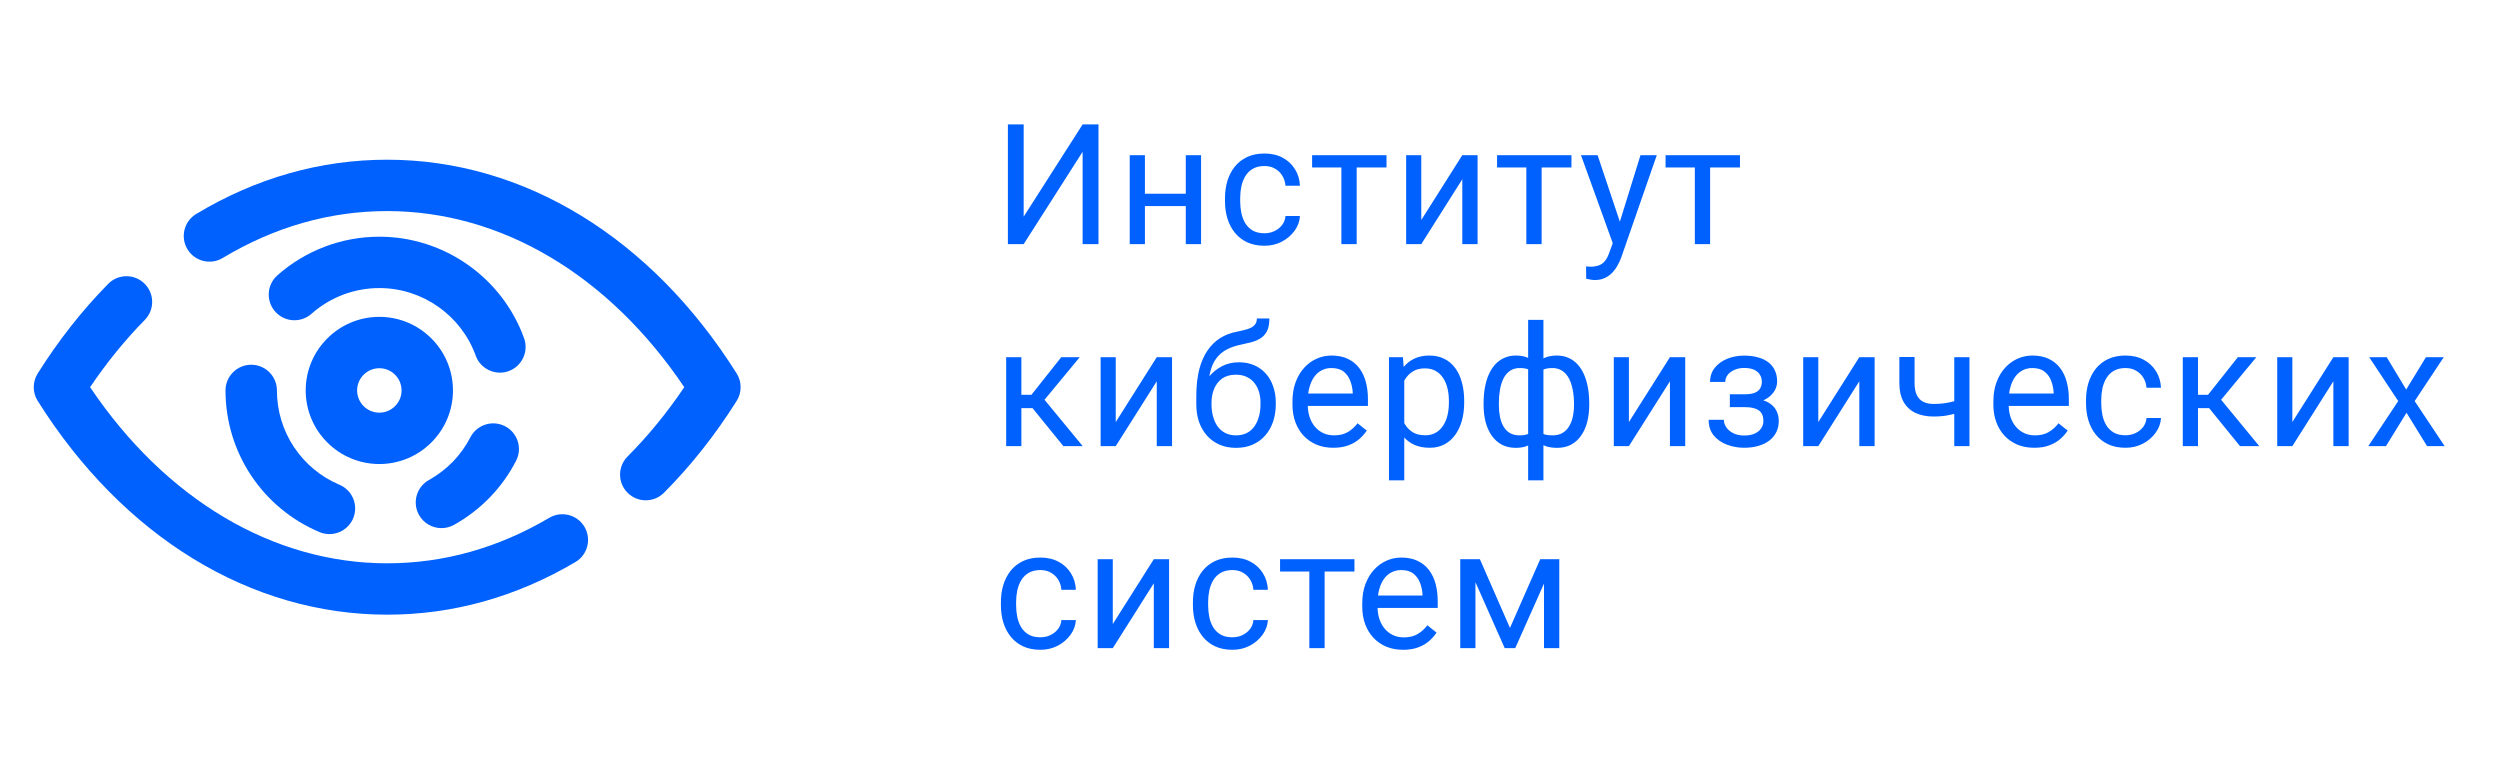
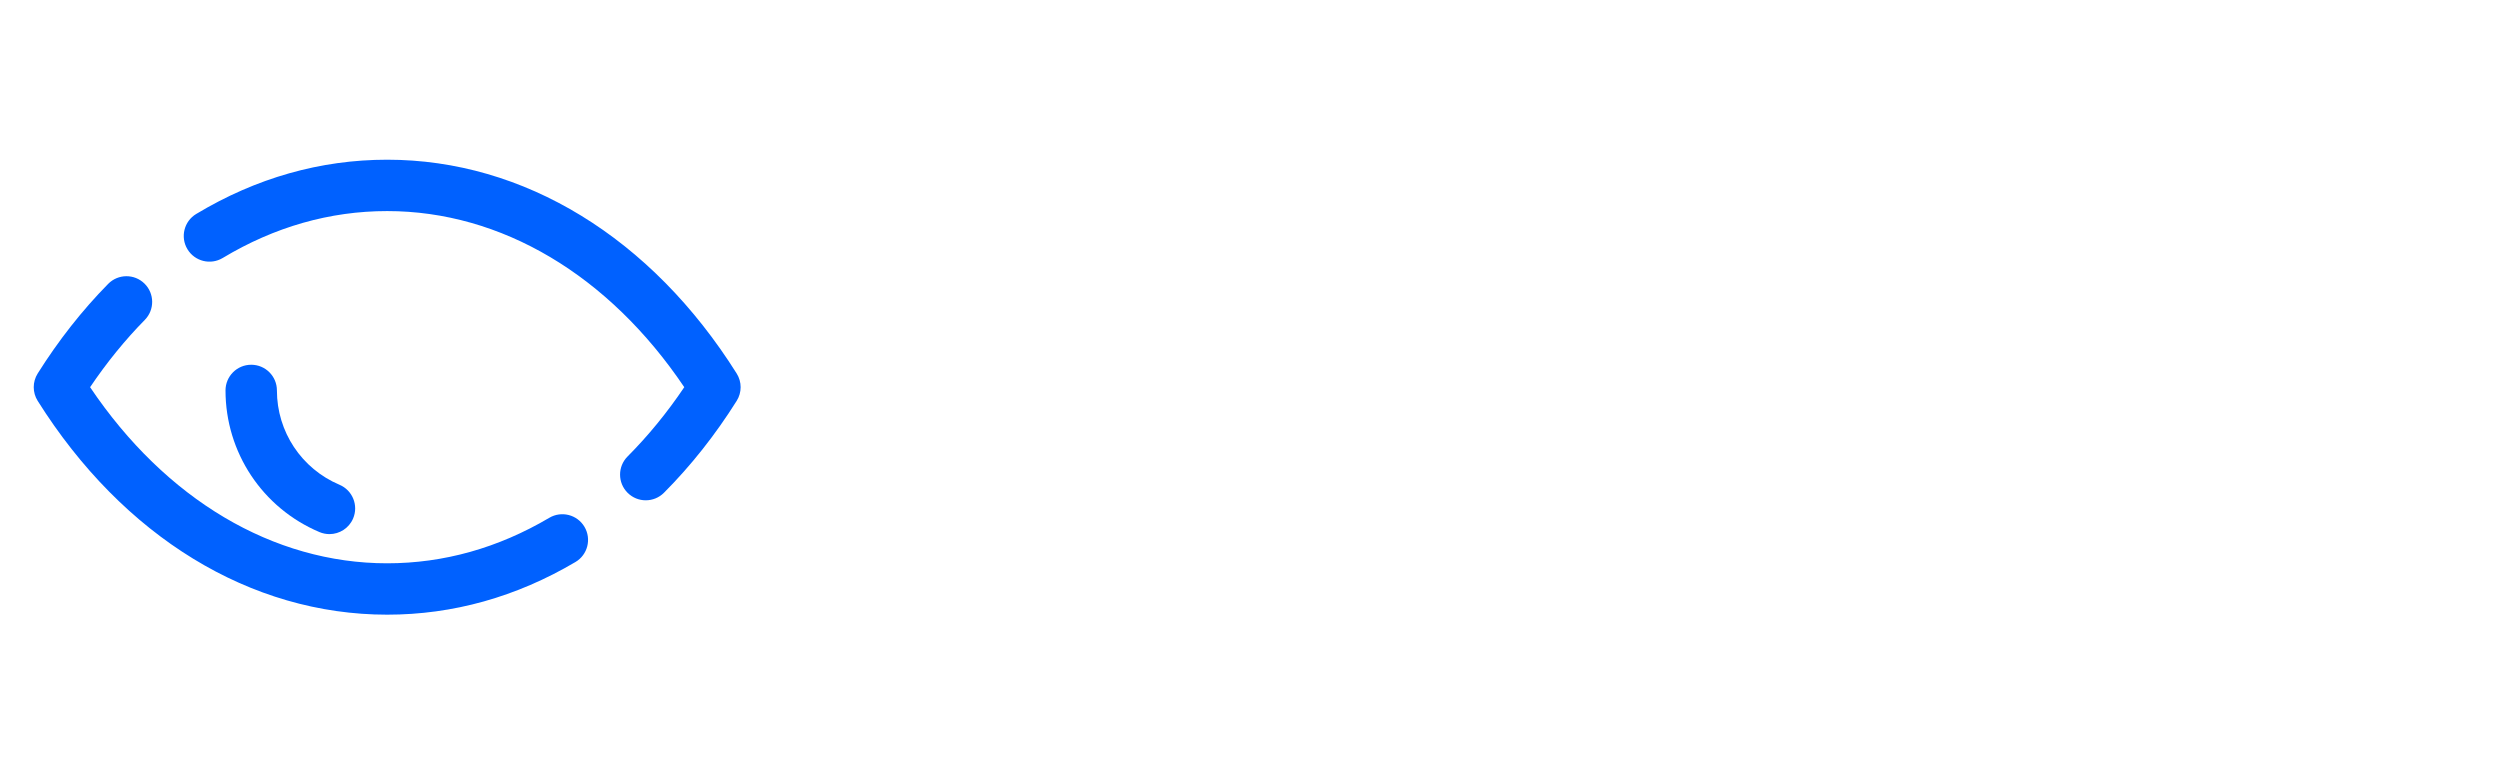
<svg xmlns="http://www.w3.org/2000/svg" width="297" height="92" viewBox="0 0 297 92" fill="none">
-   <path d="M45.066 55.127C40.242 55.127 36.318 51.205 36.318 46.384C36.318 41.563 40.242 37.642 45.066 37.642C49.889 37.642 53.813 41.563 53.813 46.384C53.813 51.205 49.89 55.127 45.066 55.127ZM45.066 43.745C43.61 43.745 42.425 44.929 42.425 46.384C42.425 47.839 43.61 49.024 45.066 49.024C46.522 49.024 47.707 47.839 47.707 46.384C47.707 44.929 46.523 43.745 45.066 43.745Z" fill="#0061FF" />
  <path d="M39.139 63.452C38.742 63.452 38.339 63.374 37.95 63.21C31.171 60.344 26.791 53.739 26.791 46.383C26.791 44.697 28.159 43.332 29.845 43.332C31.531 43.332 32.898 44.697 32.898 46.383C32.898 51.281 35.815 55.68 40.33 57.589C41.883 58.246 42.609 60.036 41.952 61.589C41.46 62.753 40.329 63.452 39.139 63.452Z" fill="#0061FF" />
-   <path d="M52.447 62.741C51.374 62.741 50.334 62.174 49.775 61.17C48.957 59.697 49.487 57.84 50.962 57.021C53.074 55.847 54.776 54.093 55.883 51.948C56.657 50.45 58.499 49.863 59.997 50.636C61.496 51.408 62.084 53.249 61.31 54.746C59.65 57.965 57.096 60.597 53.928 62.356C53.458 62.617 52.949 62.741 52.447 62.741Z" fill="#0061FF" />
-   <path d="M59.389 44.271C58.139 44.271 56.966 43.498 56.517 42.254C54.782 37.45 50.181 34.222 45.068 34.222C42.093 34.222 39.229 35.308 37.004 37.278C35.742 38.396 33.812 38.28 32.694 37.019C31.575 35.757 31.692 33.828 32.954 32.71C36.296 29.75 40.598 28.12 45.068 28.12C52.746 28.12 59.655 32.967 62.261 40.182C62.833 41.768 62.011 43.517 60.425 44.089C60.083 44.212 59.733 44.271 59.389 44.271Z" fill="#0061FF" />
  <path d="M45.998 73.023C29.758 73.023 14.625 63.764 4.475 47.621C3.852 46.629 3.852 45.367 4.475 44.374C6.945 40.445 9.762 36.862 12.848 33.727C14.029 32.524 15.963 32.508 17.165 33.69C18.368 34.872 18.384 36.804 17.202 38.005C14.853 40.393 12.672 43.076 10.703 45.998C19.673 59.322 32.445 66.92 45.998 66.92C52.703 66.92 59.182 65.101 65.255 61.515C66.706 60.658 68.579 61.139 69.437 62.59C70.294 64.041 69.813 65.913 68.361 66.769C61.334 70.919 53.809 73.023 45.998 73.023Z" fill="#0061FF" />
  <path d="M76.717 59.436C75.938 59.436 75.159 59.14 74.562 58.547C73.368 57.357 73.365 55.425 74.554 54.231C76.994 51.782 79.255 49.019 81.291 45.998C72.321 32.673 59.55 25.076 45.997 25.076C39.185 25.076 32.61 26.951 26.457 30.649C25.012 31.517 23.136 31.051 22.267 29.606C21.398 28.163 21.865 26.287 23.31 25.419C30.427 21.141 38.06 18.973 45.997 18.973C62.236 18.973 77.37 28.231 87.519 44.375C88.143 45.367 88.143 46.629 87.519 47.621C84.978 51.664 82.072 55.336 78.881 58.538C78.284 59.136 77.501 59.436 76.717 59.436Z" fill="#0061FF" />
-   <path d="M121.613 25.738L128.615 14.781H130.5V29H128.615V18.033L121.613 29H119.738V14.781H121.613V25.738ZM141.222 23.014V24.479H135.636V23.014H141.222ZM136.017 18.434V29H134.211V18.434H136.017ZM142.687 18.434V29H140.871V18.434H142.687ZM150.226 27.711C150.655 27.711 151.053 27.623 151.417 27.447C151.782 27.271 152.081 27.031 152.316 26.725C152.55 26.412 152.683 26.057 152.716 25.66H154.435C154.402 26.285 154.191 26.868 153.8 27.408C153.416 27.942 152.911 28.375 152.286 28.707C151.661 29.033 150.974 29.195 150.226 29.195C149.432 29.195 148.738 29.055 148.146 28.775C147.56 28.495 147.071 28.111 146.681 27.623C146.297 27.135 146.007 26.575 145.812 25.943C145.623 25.305 145.529 24.631 145.529 23.922V23.512C145.529 22.802 145.623 22.131 145.812 21.5C146.007 20.862 146.297 20.299 146.681 19.811C147.071 19.322 147.56 18.938 148.146 18.658C148.738 18.378 149.432 18.238 150.226 18.238C151.053 18.238 151.775 18.408 152.394 18.746C153.012 19.078 153.497 19.534 153.849 20.113C154.207 20.686 154.402 21.337 154.435 22.066H152.716C152.683 21.63 152.56 21.236 152.345 20.885C152.137 20.533 151.85 20.253 151.486 20.045C151.127 19.83 150.708 19.723 150.226 19.723C149.672 19.723 149.207 19.833 148.829 20.055C148.458 20.27 148.162 20.562 147.941 20.934C147.726 21.298 147.57 21.705 147.472 22.154C147.381 22.597 147.335 23.049 147.335 23.512V23.922C147.335 24.384 147.381 24.84 147.472 25.289C147.563 25.738 147.716 26.145 147.931 26.51C148.152 26.874 148.448 27.167 148.82 27.389C149.197 27.604 149.666 27.711 150.226 27.711ZM161.173 18.434V29H159.356V18.434H161.173ZM164.718 18.434V19.898H155.88V18.434H164.718ZM168.848 26.139L173.721 18.434H175.537V29H173.721V21.295L168.848 29H167.051V18.434H168.848V26.139ZM183.145 18.434V29H181.328V18.434H183.145ZM186.689 18.434V19.898H177.852V18.434H186.689ZM191.953 27.906L194.892 18.434H196.826L192.588 30.631C192.49 30.891 192.36 31.171 192.197 31.471C192.041 31.777 191.839 32.066 191.591 32.34C191.344 32.613 191.045 32.835 190.693 33.004C190.348 33.18 189.935 33.268 189.453 33.268C189.31 33.268 189.127 33.248 188.906 33.209C188.685 33.17 188.528 33.137 188.437 33.111L188.427 31.646C188.479 31.653 188.561 31.66 188.671 31.666C188.789 31.679 188.87 31.686 188.916 31.686C189.326 31.686 189.674 31.63 189.961 31.52C190.247 31.415 190.488 31.236 190.683 30.982C190.885 30.735 191.058 30.393 191.201 29.957L191.953 27.906ZM189.795 18.434L192.539 26.637L193.007 28.541L191.709 29.205L187.822 18.434H189.795ZM203.163 18.434V29H201.347V18.434H203.163ZM206.708 18.434V19.898H197.87V18.434H206.708ZM121.34 42.434V53H119.533V42.434H121.34ZM128.273 42.434L123.264 48.488H120.734L120.461 46.906H122.531L126.076 42.434H128.273ZM126.33 53L122.443 48.215L123.605 46.906L128.625 53H126.33ZM132.55 50.139L137.423 42.434H139.24V53H137.423V45.295L132.55 53H130.754V42.434H132.55V50.139ZM149.318 37.834H150.802C150.802 38.472 150.704 38.98 150.509 39.357C150.314 39.728 150.047 40.015 149.708 40.217C149.376 40.419 148.999 40.572 148.575 40.676C148.159 40.78 147.726 40.881 147.277 40.978C146.717 41.096 146.196 41.281 145.714 41.535C145.239 41.783 144.829 42.134 144.484 42.59C144.145 43.046 143.894 43.638 143.732 44.367C143.575 45.096 143.533 45.998 143.605 47.072V47.971H142.12V47.072C142.12 45.868 142.234 44.816 142.462 43.918C142.696 43.02 143.025 42.261 143.448 41.643C143.872 41.024 144.373 40.533 144.952 40.168C145.538 39.803 146.183 39.553 146.886 39.416C147.394 39.318 147.83 39.214 148.195 39.103C148.559 38.986 148.836 38.83 149.025 38.635C149.22 38.44 149.318 38.172 149.318 37.834ZM147.179 43.039C147.869 43.039 148.484 43.16 149.025 43.4C149.565 43.641 150.024 43.977 150.402 44.406C150.779 44.836 151.066 45.344 151.261 45.93C151.463 46.509 151.564 47.141 151.564 47.824V48.039C151.564 48.775 151.456 49.458 151.241 50.09C151.033 50.715 150.724 51.262 150.314 51.73C149.91 52.193 149.415 52.554 148.829 52.815C148.25 53.075 147.589 53.205 146.847 53.205C146.105 53.205 145.441 53.075 144.855 52.815C144.275 52.554 143.78 52.193 143.37 51.73C142.96 51.262 142.648 50.715 142.433 50.09C142.224 49.458 142.12 48.775 142.12 48.039V47.824C142.12 47.661 142.15 47.502 142.208 47.346C142.267 47.19 142.338 47.03 142.423 46.867C142.514 46.704 142.596 46.532 142.667 46.35C142.908 45.764 143.237 45.22 143.654 44.719C144.077 44.217 144.581 43.814 145.167 43.508C145.76 43.195 146.43 43.039 147.179 43.039ZM146.827 44.514C146.163 44.514 145.616 44.667 145.187 44.973C144.764 45.279 144.448 45.685 144.239 46.193C144.031 46.695 143.927 47.238 143.927 47.824V48.039C143.927 48.534 143.986 49.003 144.103 49.445C144.22 49.888 144.396 50.282 144.63 50.627C144.871 50.965 145.174 51.232 145.538 51.428C145.909 51.623 146.346 51.721 146.847 51.721C147.348 51.721 147.781 51.623 148.146 51.428C148.51 51.232 148.81 50.965 149.044 50.627C149.279 50.282 149.454 49.888 149.571 49.445C149.689 49.003 149.747 48.534 149.747 48.039V47.824C149.747 47.382 149.689 46.962 149.571 46.565C149.454 46.167 149.275 45.816 149.034 45.51C148.8 45.204 148.497 44.963 148.126 44.787C147.762 44.605 147.329 44.514 146.827 44.514ZM158.399 53.195C157.664 53.195 156.996 53.072 156.397 52.824C155.805 52.57 155.294 52.215 154.864 51.76C154.441 51.304 154.115 50.764 153.888 50.139C153.66 49.514 153.546 48.83 153.546 48.088V47.678C153.546 46.818 153.673 46.053 153.927 45.383C154.18 44.706 154.526 44.133 154.962 43.664C155.398 43.195 155.893 42.84 156.446 42.6C156.999 42.359 157.572 42.238 158.165 42.238C158.92 42.238 159.571 42.368 160.118 42.629C160.671 42.889 161.124 43.254 161.475 43.723C161.827 44.185 162.087 44.732 162.257 45.363C162.426 45.988 162.511 46.672 162.511 47.414V48.225H154.62V46.75H160.704V46.613C160.678 46.145 160.58 45.689 160.411 45.246C160.248 44.803 159.988 44.439 159.63 44.152C159.272 43.866 158.783 43.723 158.165 43.723C157.755 43.723 157.377 43.81 157.032 43.986C156.687 44.156 156.391 44.41 156.143 44.748C155.896 45.087 155.704 45.5 155.567 45.988C155.43 46.477 155.362 47.04 155.362 47.678V48.088C155.362 48.589 155.43 49.061 155.567 49.504C155.71 49.94 155.915 50.324 156.182 50.656C156.456 50.988 156.785 51.249 157.169 51.438C157.559 51.626 158.002 51.721 158.497 51.721C159.135 51.721 159.675 51.59 160.118 51.33C160.561 51.07 160.948 50.721 161.28 50.285L162.374 51.154C162.146 51.499 161.856 51.828 161.505 52.141C161.153 52.453 160.72 52.707 160.206 52.902C159.698 53.098 159.096 53.195 158.399 53.195ZM166.827 44.465V57.062H165.01V42.434H166.67L166.827 44.465ZM173.946 47.629V47.834C173.946 48.602 173.855 49.315 173.672 49.973C173.49 50.624 173.223 51.19 172.871 51.672C172.526 52.154 172.1 52.528 171.592 52.795C171.084 53.062 170.502 53.195 169.844 53.195C169.174 53.195 168.581 53.085 168.067 52.863C167.552 52.642 167.116 52.32 166.758 51.897C166.4 51.473 166.114 50.965 165.899 50.373C165.69 49.781 165.547 49.113 165.469 48.371V47.277C165.547 46.496 165.694 45.796 165.909 45.178C166.123 44.559 166.407 44.032 166.758 43.596C167.116 43.153 167.549 42.818 168.057 42.59C168.565 42.355 169.151 42.238 169.815 42.238C170.479 42.238 171.068 42.368 171.582 42.629C172.097 42.883 172.53 43.247 172.881 43.723C173.233 44.198 173.496 44.768 173.672 45.432C173.855 46.089 173.946 46.822 173.946 47.629ZM172.129 47.834V47.629C172.129 47.102 172.074 46.607 171.963 46.145C171.853 45.676 171.68 45.266 171.446 44.914C171.218 44.556 170.925 44.276 170.567 44.074C170.209 43.866 169.782 43.762 169.287 43.762C168.832 43.762 168.435 43.84 168.096 43.996C167.764 44.152 167.481 44.364 167.246 44.631C167.012 44.891 166.82 45.191 166.67 45.529C166.527 45.861 166.42 46.206 166.348 46.565V49.094C166.478 49.55 166.661 49.979 166.895 50.383C167.129 50.78 167.442 51.102 167.832 51.35C168.223 51.59 168.715 51.711 169.307 51.711C169.795 51.711 170.215 51.61 170.567 51.408C170.925 51.2 171.218 50.917 171.446 50.559C171.68 50.2 171.853 49.79 171.963 49.328C172.074 48.859 172.129 48.361 172.129 47.834ZM188.799 47.902V48.107C188.799 48.85 188.717 49.533 188.555 50.158C188.392 50.777 188.148 51.314 187.822 51.77C187.503 52.225 187.106 52.58 186.631 52.834C186.156 53.081 185.605 53.205 184.98 53.205C184.466 53.205 184.014 53.137 183.623 53C183.232 52.857 182.9 52.652 182.627 52.385C182.36 52.118 182.145 51.799 181.982 51.428C181.826 51.05 181.719 50.627 181.66 50.158V45.471C181.719 44.969 181.826 44.52 181.982 44.123C182.145 43.726 182.36 43.387 182.627 43.107C182.9 42.828 183.229 42.613 183.613 42.463C183.997 42.313 184.447 42.238 184.961 42.238C185.469 42.238 185.924 42.329 186.328 42.512C186.738 42.688 187.096 42.941 187.402 43.273C187.715 43.605 187.972 44.006 188.174 44.475C188.382 44.937 188.538 45.458 188.643 46.037C188.747 46.617 188.799 47.238 188.799 47.902ZM186.992 48.107V47.902C186.992 47.447 186.96 47.014 186.895 46.603C186.836 46.187 186.742 45.806 186.611 45.461C186.488 45.109 186.325 44.803 186.123 44.543C185.921 44.283 185.677 44.081 185.391 43.938C185.111 43.794 184.788 43.723 184.424 43.723C184.033 43.723 183.708 43.772 183.447 43.869C183.193 43.967 182.995 44.097 182.852 44.26C182.708 44.416 182.604 44.582 182.539 44.758V50.881C182.617 51.024 182.731 51.161 182.881 51.291C183.031 51.415 183.232 51.519 183.486 51.603C183.74 51.682 184.059 51.721 184.443 51.721C184.899 51.721 185.286 51.63 185.605 51.447C185.931 51.258 186.195 50.998 186.396 50.666C186.605 50.334 186.755 49.95 186.846 49.514C186.943 49.078 186.992 48.609 186.992 48.107ZM176.25 48.107V47.902C176.25 47.238 176.302 46.617 176.406 46.037C176.51 45.458 176.667 44.937 176.875 44.475C177.083 44.006 177.34 43.605 177.646 43.273C177.959 42.941 178.317 42.688 178.721 42.512C179.131 42.329 179.59 42.238 180.098 42.238C180.599 42.238 181.035 42.313 181.406 42.463C181.784 42.613 182.103 42.828 182.363 43.107C182.624 43.387 182.832 43.726 182.988 44.123C183.145 44.52 183.255 44.969 183.32 45.471V49.973C183.262 50.467 183.154 50.913 182.998 51.31C182.842 51.708 182.633 52.05 182.373 52.336C182.113 52.616 181.79 52.831 181.406 52.98C181.029 53.13 180.586 53.205 180.078 53.205C179.453 53.205 178.903 53.081 178.428 52.834C177.952 52.58 177.552 52.225 177.227 51.77C176.908 51.314 176.663 50.777 176.494 50.158C176.331 49.533 176.25 48.85 176.25 48.107ZM178.066 47.902V48.107C178.066 48.609 178.109 49.078 178.193 49.514C178.285 49.95 178.424 50.334 178.613 50.666C178.809 50.998 179.062 51.258 179.375 51.447C179.688 51.63 180.072 51.721 180.527 51.721C180.918 51.721 181.24 51.672 181.494 51.574C181.748 51.477 181.95 51.35 182.1 51.193C182.249 51.037 182.363 50.874 182.441 50.705V44.758C182.376 44.582 182.269 44.416 182.119 44.26C181.976 44.097 181.777 43.967 181.523 43.869C181.27 43.772 180.944 43.723 180.547 43.723C180.091 43.723 179.704 43.833 179.385 44.055C179.066 44.276 178.809 44.579 178.613 44.963C178.424 45.347 178.285 45.793 178.193 46.301C178.109 46.802 178.066 47.336 178.066 47.902ZM181.543 57.062V38H183.359V57.062H181.543ZM193.515 50.139L198.388 42.434H200.205V53H198.388V45.295L193.515 53H191.718V42.434H193.515V50.139ZM207.45 47.951H205.507V46.838H207.304C207.805 46.838 208.202 46.776 208.495 46.652C208.788 46.522 208.997 46.343 209.12 46.115C209.244 45.887 209.306 45.62 209.306 45.315C209.306 45.041 209.234 44.784 209.091 44.543C208.954 44.296 208.733 44.097 208.427 43.947C208.121 43.791 207.711 43.713 207.196 43.713C206.78 43.713 206.402 43.788 206.064 43.938C205.725 44.081 205.455 44.279 205.253 44.533C205.058 44.781 204.96 45.06 204.96 45.373H203.154C203.154 44.728 203.336 44.175 203.7 43.713C204.071 43.244 204.563 42.883 205.175 42.629C205.793 42.375 206.467 42.248 207.196 42.248C207.808 42.248 208.355 42.316 208.837 42.453C209.325 42.583 209.739 42.779 210.077 43.039C210.416 43.293 210.673 43.612 210.849 43.996C211.031 44.374 211.122 44.813 211.122 45.315C211.122 45.672 211.038 46.011 210.868 46.33C210.699 46.649 210.455 46.932 210.136 47.18C209.817 47.421 209.43 47.609 208.974 47.746C208.525 47.883 208.017 47.951 207.45 47.951ZM205.507 47.268H207.45C208.082 47.268 208.639 47.329 209.12 47.453C209.602 47.57 210.006 47.746 210.331 47.98C210.657 48.215 210.901 48.505 211.064 48.85C211.233 49.188 211.318 49.579 211.318 50.022C211.318 50.516 211.217 50.962 211.015 51.359C210.82 51.75 210.54 52.082 210.175 52.355C209.81 52.629 209.374 52.837 208.866 52.98C208.365 53.124 207.808 53.195 207.196 53.195C206.513 53.195 205.849 53.078 205.204 52.844C204.56 52.609 204.029 52.248 203.613 51.76C203.196 51.265 202.988 50.637 202.988 49.875H204.794C204.794 50.194 204.895 50.497 205.097 50.783C205.299 51.07 205.579 51.301 205.937 51.477C206.301 51.652 206.721 51.74 207.196 51.74C207.704 51.74 208.127 51.662 208.466 51.506C208.805 51.35 209.058 51.141 209.228 50.881C209.404 50.62 209.491 50.337 209.491 50.031C209.491 49.634 209.413 49.315 209.257 49.074C209.101 48.833 208.86 48.658 208.534 48.547C208.215 48.43 207.805 48.371 207.304 48.371H205.507V47.268ZM216.014 50.139L220.887 42.434H222.704V53H220.887V45.295L216.014 53H214.218V42.434H216.014V50.139ZM233.973 42.434V53H232.166V42.434H233.973ZM233.358 47.287V48.772C232.993 48.908 232.622 49.032 232.245 49.143C231.873 49.247 231.48 49.331 231.063 49.397C230.653 49.455 230.207 49.484 229.725 49.484C228.892 49.484 228.169 49.341 227.557 49.055C226.945 48.762 226.473 48.322 226.141 47.736C225.809 47.144 225.643 46.398 225.643 45.5V42.414H227.45V45.5C227.45 46.086 227.537 46.561 227.713 46.926C227.889 47.29 228.146 47.56 228.485 47.736C228.823 47.906 229.237 47.99 229.725 47.99C230.194 47.99 230.633 47.961 231.043 47.902C231.46 47.837 231.857 47.753 232.235 47.648C232.619 47.544 232.993 47.424 233.358 47.287ZM241.668 53.195C240.932 53.195 240.265 53.072 239.666 52.824C239.074 52.57 238.562 52.215 238.133 51.76C237.71 51.304 237.384 50.764 237.156 50.139C236.928 49.514 236.814 48.83 236.814 48.088V47.678C236.814 46.818 236.941 46.053 237.195 45.383C237.449 44.706 237.794 44.133 238.23 43.664C238.667 43.195 239.161 42.84 239.715 42.6C240.268 42.359 240.841 42.238 241.434 42.238C242.189 42.238 242.84 42.368 243.387 42.629C243.94 42.889 244.393 43.254 244.744 43.723C245.096 44.185 245.356 44.732 245.525 45.363C245.695 45.988 245.779 46.672 245.779 47.414V48.225H237.889V46.75H243.973V46.613C243.947 46.145 243.849 45.689 243.68 45.246C243.517 44.803 243.257 44.439 242.898 44.152C242.54 43.866 242.052 43.723 241.434 43.723C241.023 43.723 240.646 43.81 240.301 43.986C239.956 44.156 239.66 44.41 239.412 44.748C239.165 45.087 238.973 45.5 238.836 45.988C238.699 46.477 238.631 47.04 238.631 47.678V48.088C238.631 48.589 238.699 49.061 238.836 49.504C238.979 49.94 239.184 50.324 239.451 50.656C239.725 50.988 240.053 51.249 240.438 51.438C240.828 51.626 241.271 51.721 241.766 51.721C242.404 51.721 242.944 51.59 243.387 51.33C243.829 51.07 244.217 50.721 244.549 50.285L245.643 51.154C245.415 51.499 245.125 51.828 244.773 52.141C244.422 52.453 243.989 52.707 243.475 52.902C242.967 53.098 242.365 53.195 241.668 53.195ZM252.517 51.711C252.947 51.711 253.344 51.623 253.709 51.447C254.073 51.272 254.373 51.031 254.607 50.725C254.841 50.412 254.975 50.057 255.007 49.66H256.726C256.694 50.285 256.482 50.868 256.091 51.408C255.707 51.942 255.203 52.375 254.578 52.707C253.953 53.033 253.266 53.195 252.517 53.195C251.723 53.195 251.03 53.055 250.437 52.775C249.851 52.495 249.363 52.111 248.972 51.623C248.588 51.135 248.298 50.575 248.103 49.943C247.914 49.305 247.82 48.632 247.82 47.922V47.512C247.82 46.802 247.914 46.132 248.103 45.5C248.298 44.862 248.588 44.299 248.972 43.81C249.363 43.322 249.851 42.938 250.437 42.658C251.03 42.378 251.723 42.238 252.517 42.238C253.344 42.238 254.067 42.408 254.685 42.746C255.304 43.078 255.789 43.534 256.14 44.113C256.498 44.686 256.694 45.337 256.726 46.066H255.007C254.975 45.63 254.851 45.236 254.636 44.885C254.428 44.533 254.142 44.253 253.777 44.045C253.419 43.83 252.999 43.723 252.517 43.723C251.964 43.723 251.498 43.833 251.121 44.055C250.75 44.27 250.453 44.562 250.232 44.934C250.017 45.298 249.861 45.705 249.763 46.154C249.672 46.597 249.627 47.05 249.627 47.512V47.922C249.627 48.384 249.672 48.84 249.763 49.289C249.854 49.738 250.007 50.145 250.222 50.51C250.444 50.874 250.74 51.167 251.111 51.389C251.489 51.603 251.957 51.711 252.517 51.711ZM261.12 42.434V53H259.314V42.434H261.12ZM268.054 42.434L263.044 48.488H260.515L260.241 46.906H262.312L265.857 42.434H268.054ZM266.111 53L262.224 48.215L263.386 46.906L268.405 53H266.111ZM272.331 50.139L277.204 42.434H279.02V53H277.204V45.295L272.331 53H270.534V42.434H272.331V50.139ZM283.541 42.434L285.856 46.281L288.2 42.434H290.319L286.862 47.648L290.426 53H288.336L285.895 49.035L283.454 53H281.354L284.909 47.648L281.461 42.434H283.541ZM123.605 75.711C124.035 75.711 124.432 75.623 124.797 75.447C125.161 75.272 125.461 75.031 125.695 74.725C125.93 74.412 126.063 74.057 126.096 73.66H127.814C127.782 74.285 127.57 74.868 127.18 75.408C126.796 75.942 126.291 76.375 125.666 76.707C125.041 77.033 124.354 77.195 123.605 77.195C122.811 77.195 122.118 77.055 121.525 76.775C120.939 76.495 120.451 76.111 120.061 75.623C119.676 75.135 119.387 74.575 119.191 73.943C119.003 73.305 118.908 72.632 118.908 71.922V71.512C118.908 70.802 119.003 70.132 119.191 69.5C119.387 68.862 119.676 68.299 120.061 67.811C120.451 67.322 120.939 66.938 121.525 66.658C122.118 66.378 122.811 66.238 123.605 66.238C124.432 66.238 125.155 66.408 125.773 66.746C126.392 67.078 126.877 67.534 127.229 68.113C127.587 68.686 127.782 69.337 127.814 70.066H126.096C126.063 69.63 125.939 69.236 125.725 68.885C125.516 68.533 125.23 68.253 124.865 68.045C124.507 67.83 124.087 67.723 123.605 67.723C123.052 67.723 122.587 67.833 122.209 68.055C121.838 68.269 121.542 68.562 121.32 68.934C121.105 69.298 120.949 69.705 120.852 70.154C120.76 70.597 120.715 71.049 120.715 71.512V71.922C120.715 72.384 120.76 72.84 120.852 73.289C120.943 73.738 121.096 74.145 121.311 74.51C121.532 74.874 121.828 75.167 122.199 75.389C122.577 75.603 123.046 75.711 123.605 75.711ZM132.199 74.139L137.072 66.434H138.888V77H137.072V69.295L132.199 77H130.402V66.434H132.199V74.139ZM146.417 75.711C146.847 75.711 147.244 75.623 147.609 75.447C147.973 75.272 148.273 75.031 148.507 74.725C148.741 74.412 148.875 74.057 148.907 73.66H150.626C150.594 74.285 150.382 74.868 149.991 75.408C149.607 75.942 149.103 76.375 148.478 76.707C147.853 77.033 147.166 77.195 146.417 77.195C145.623 77.195 144.93 77.055 144.337 76.775C143.751 76.495 143.263 76.111 142.872 75.623C142.488 75.135 142.198 74.575 142.003 73.943C141.814 73.305 141.72 72.632 141.72 71.922V71.512C141.72 70.802 141.814 70.132 142.003 69.5C142.198 68.862 142.488 68.299 142.872 67.811C143.263 67.322 143.751 66.938 144.337 66.658C144.93 66.378 145.623 66.238 146.417 66.238C147.244 66.238 147.967 66.408 148.585 66.746C149.204 67.078 149.689 67.534 150.04 68.113C150.398 68.686 150.594 69.337 150.626 70.066H148.907C148.875 69.63 148.751 69.236 148.536 68.885C148.328 68.533 148.042 68.253 147.677 68.045C147.319 67.83 146.899 67.723 146.417 67.723C145.864 67.723 145.398 67.833 145.021 68.055C144.65 68.269 144.353 68.562 144.132 68.934C143.917 69.298 143.761 69.705 143.663 70.154C143.572 70.597 143.527 71.049 143.527 71.512V71.922C143.527 72.384 143.572 72.84 143.663 73.289C143.754 73.738 143.907 74.145 144.122 74.51C144.344 74.874 144.64 75.167 145.011 75.389C145.389 75.603 145.857 75.711 146.417 75.711ZM157.364 66.434V77H155.548V66.434H157.364ZM160.909 66.434V67.898H152.071V66.434H160.909ZM166.69 77.195C165.954 77.195 165.287 77.072 164.688 76.824C164.095 76.57 163.584 76.216 163.155 75.76C162.732 75.304 162.406 74.764 162.178 74.139C161.95 73.514 161.836 72.83 161.836 72.088V71.678C161.836 70.818 161.963 70.053 162.217 69.383C162.471 68.706 162.816 68.133 163.252 67.664C163.689 67.195 164.183 66.841 164.737 66.6C165.29 66.359 165.863 66.238 166.455 66.238C167.211 66.238 167.862 66.368 168.409 66.629C168.962 66.889 169.414 67.254 169.766 67.723C170.118 68.185 170.378 68.732 170.547 69.363C170.717 69.988 170.801 70.672 170.801 71.414V72.225H162.911V70.75H168.995V70.613C168.968 70.144 168.871 69.689 168.702 69.246C168.539 68.803 168.278 68.439 167.92 68.152C167.562 67.866 167.074 67.723 166.455 67.723C166.045 67.723 165.668 67.811 165.323 67.986C164.978 68.156 164.681 68.409 164.434 68.748C164.187 69.087 163.995 69.5 163.858 69.988C163.721 70.477 163.653 71.04 163.653 71.678V72.088C163.653 72.589 163.721 73.061 163.858 73.504C164.001 73.94 164.206 74.324 164.473 74.656C164.746 74.988 165.075 75.249 165.459 75.438C165.85 75.626 166.293 75.721 166.787 75.721C167.426 75.721 167.966 75.591 168.409 75.33C168.851 75.07 169.239 74.721 169.571 74.285L170.664 75.154C170.437 75.499 170.147 75.828 169.795 76.141C169.444 76.453 169.011 76.707 168.496 76.902C167.989 77.098 167.386 77.195 166.69 77.195ZM179.385 74.598L182.979 66.434H184.717L180.01 77H178.76L174.072 66.434H175.811L179.385 74.598ZM175.283 66.434V77H173.477V66.434H175.283ZM183.428 77V66.434H185.244V77H183.428Z" fill="#0061FF" />
</svg>